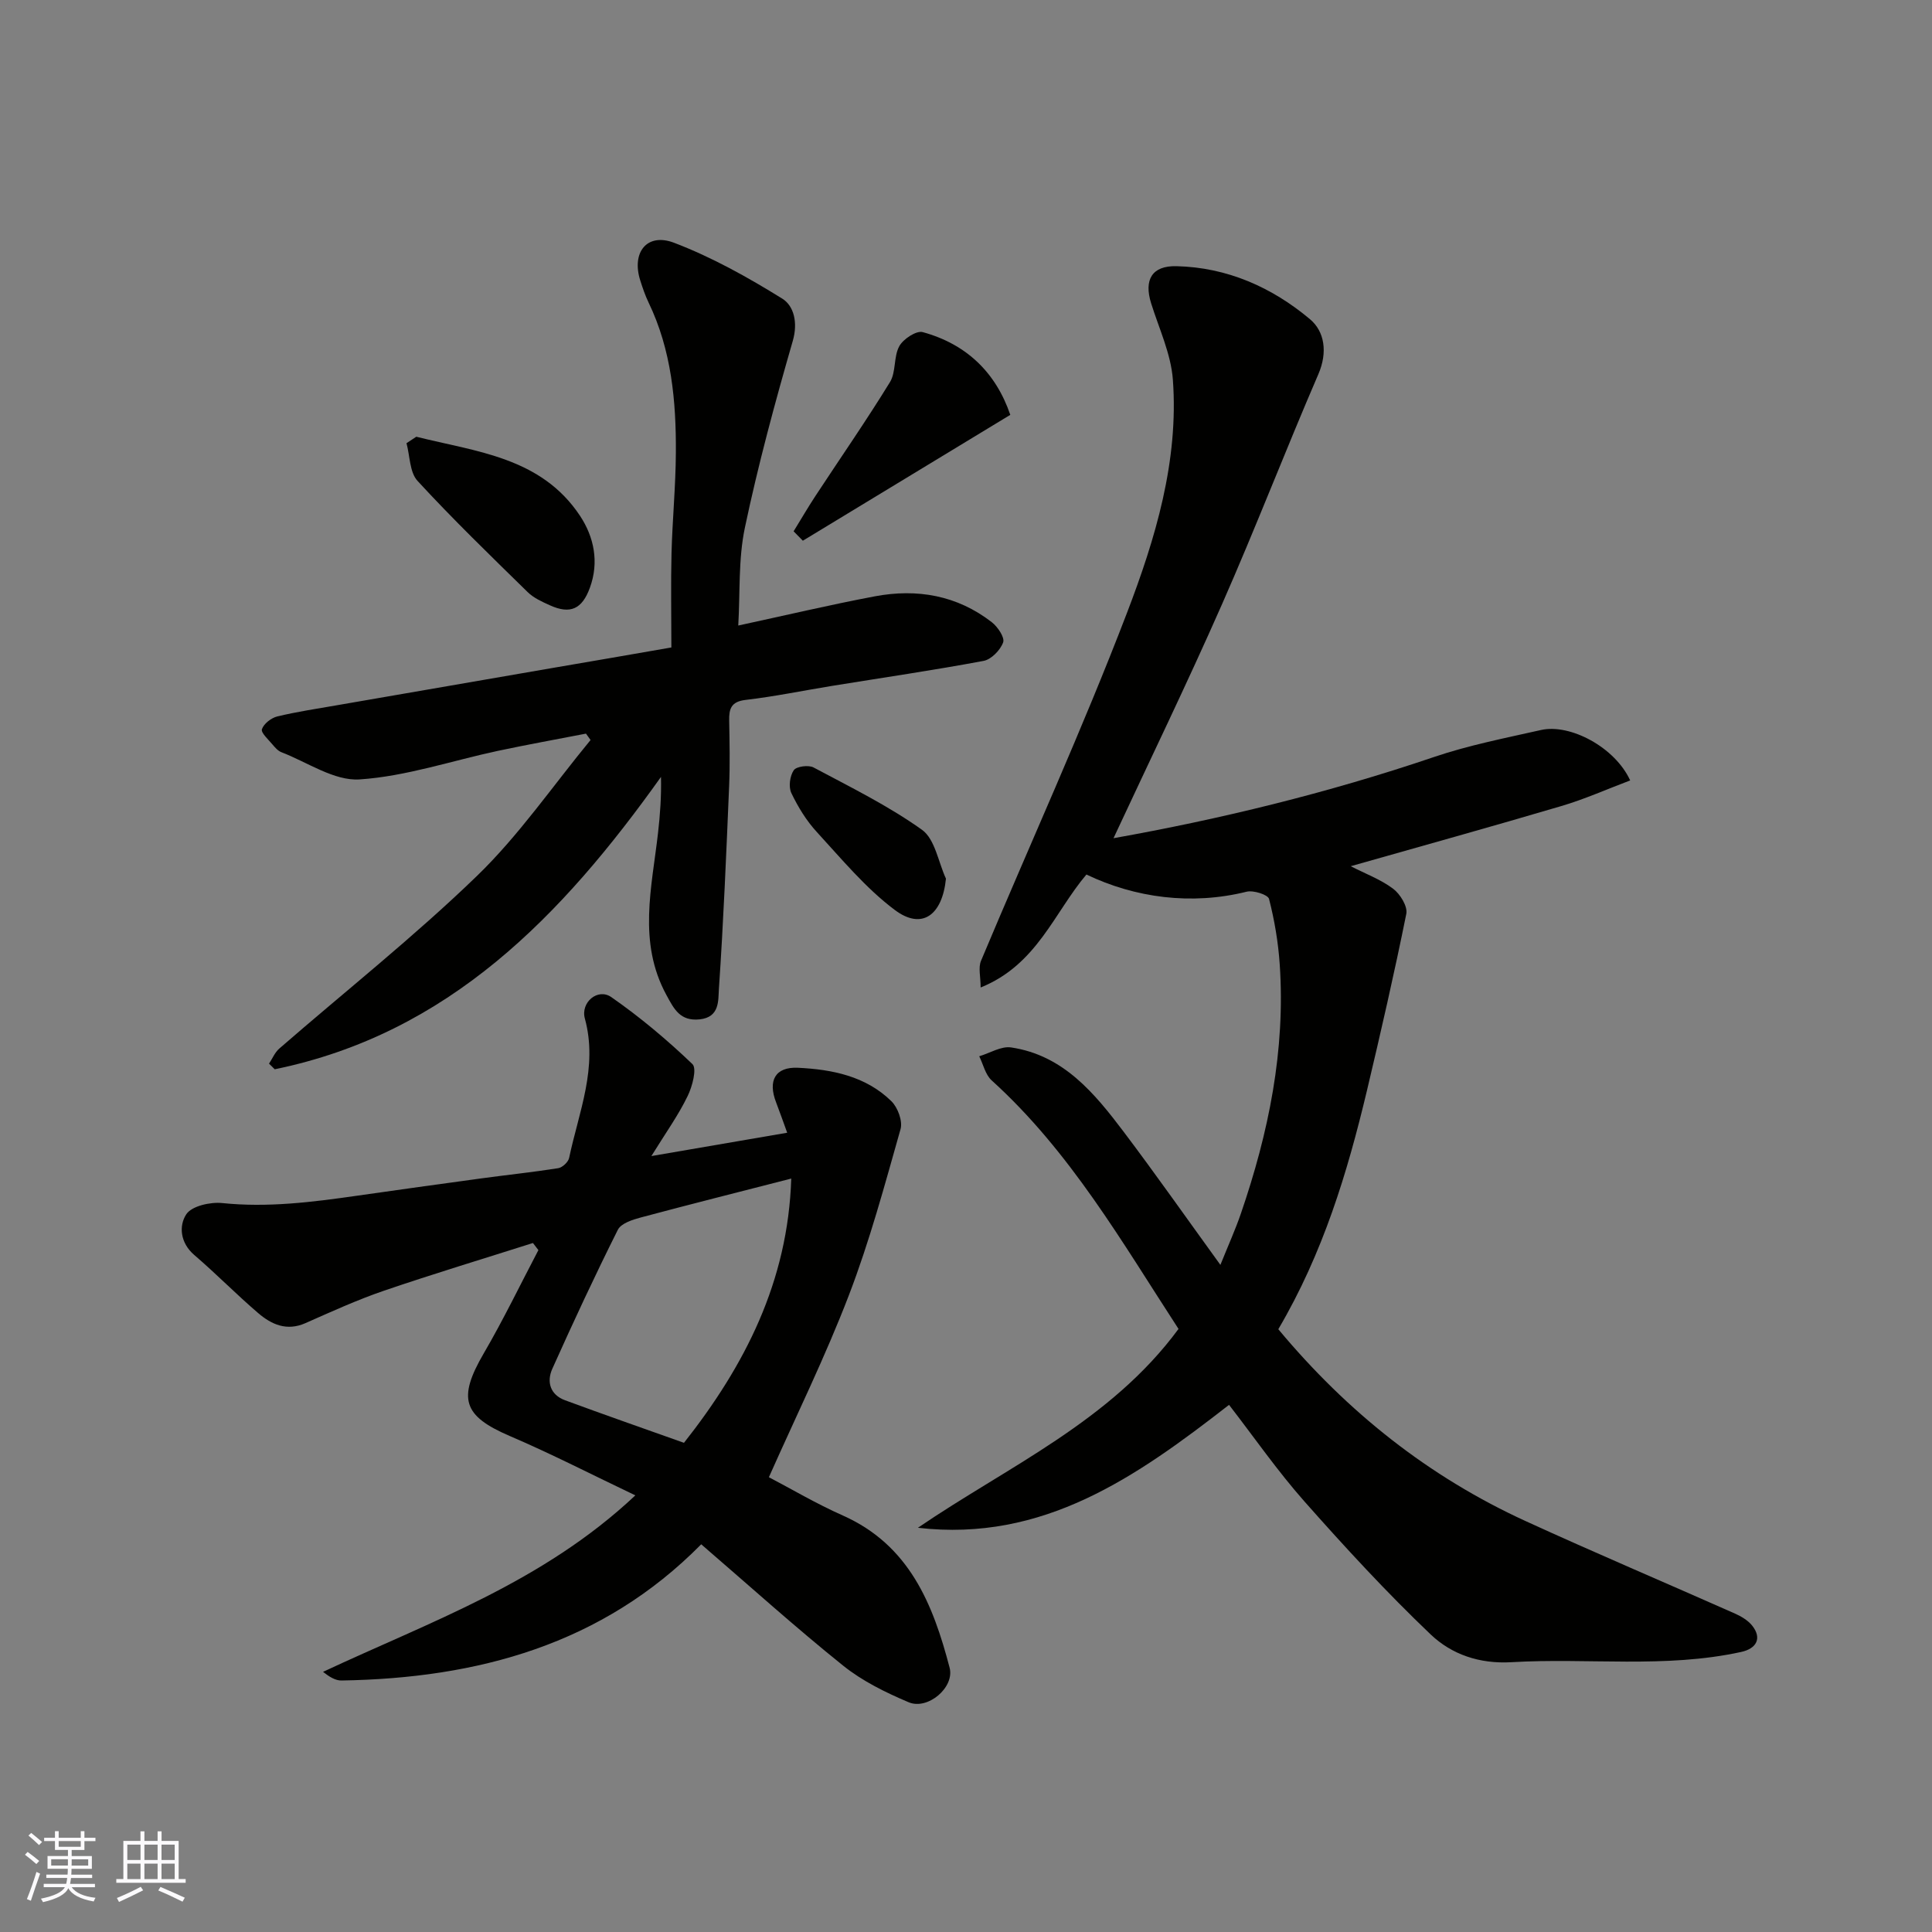
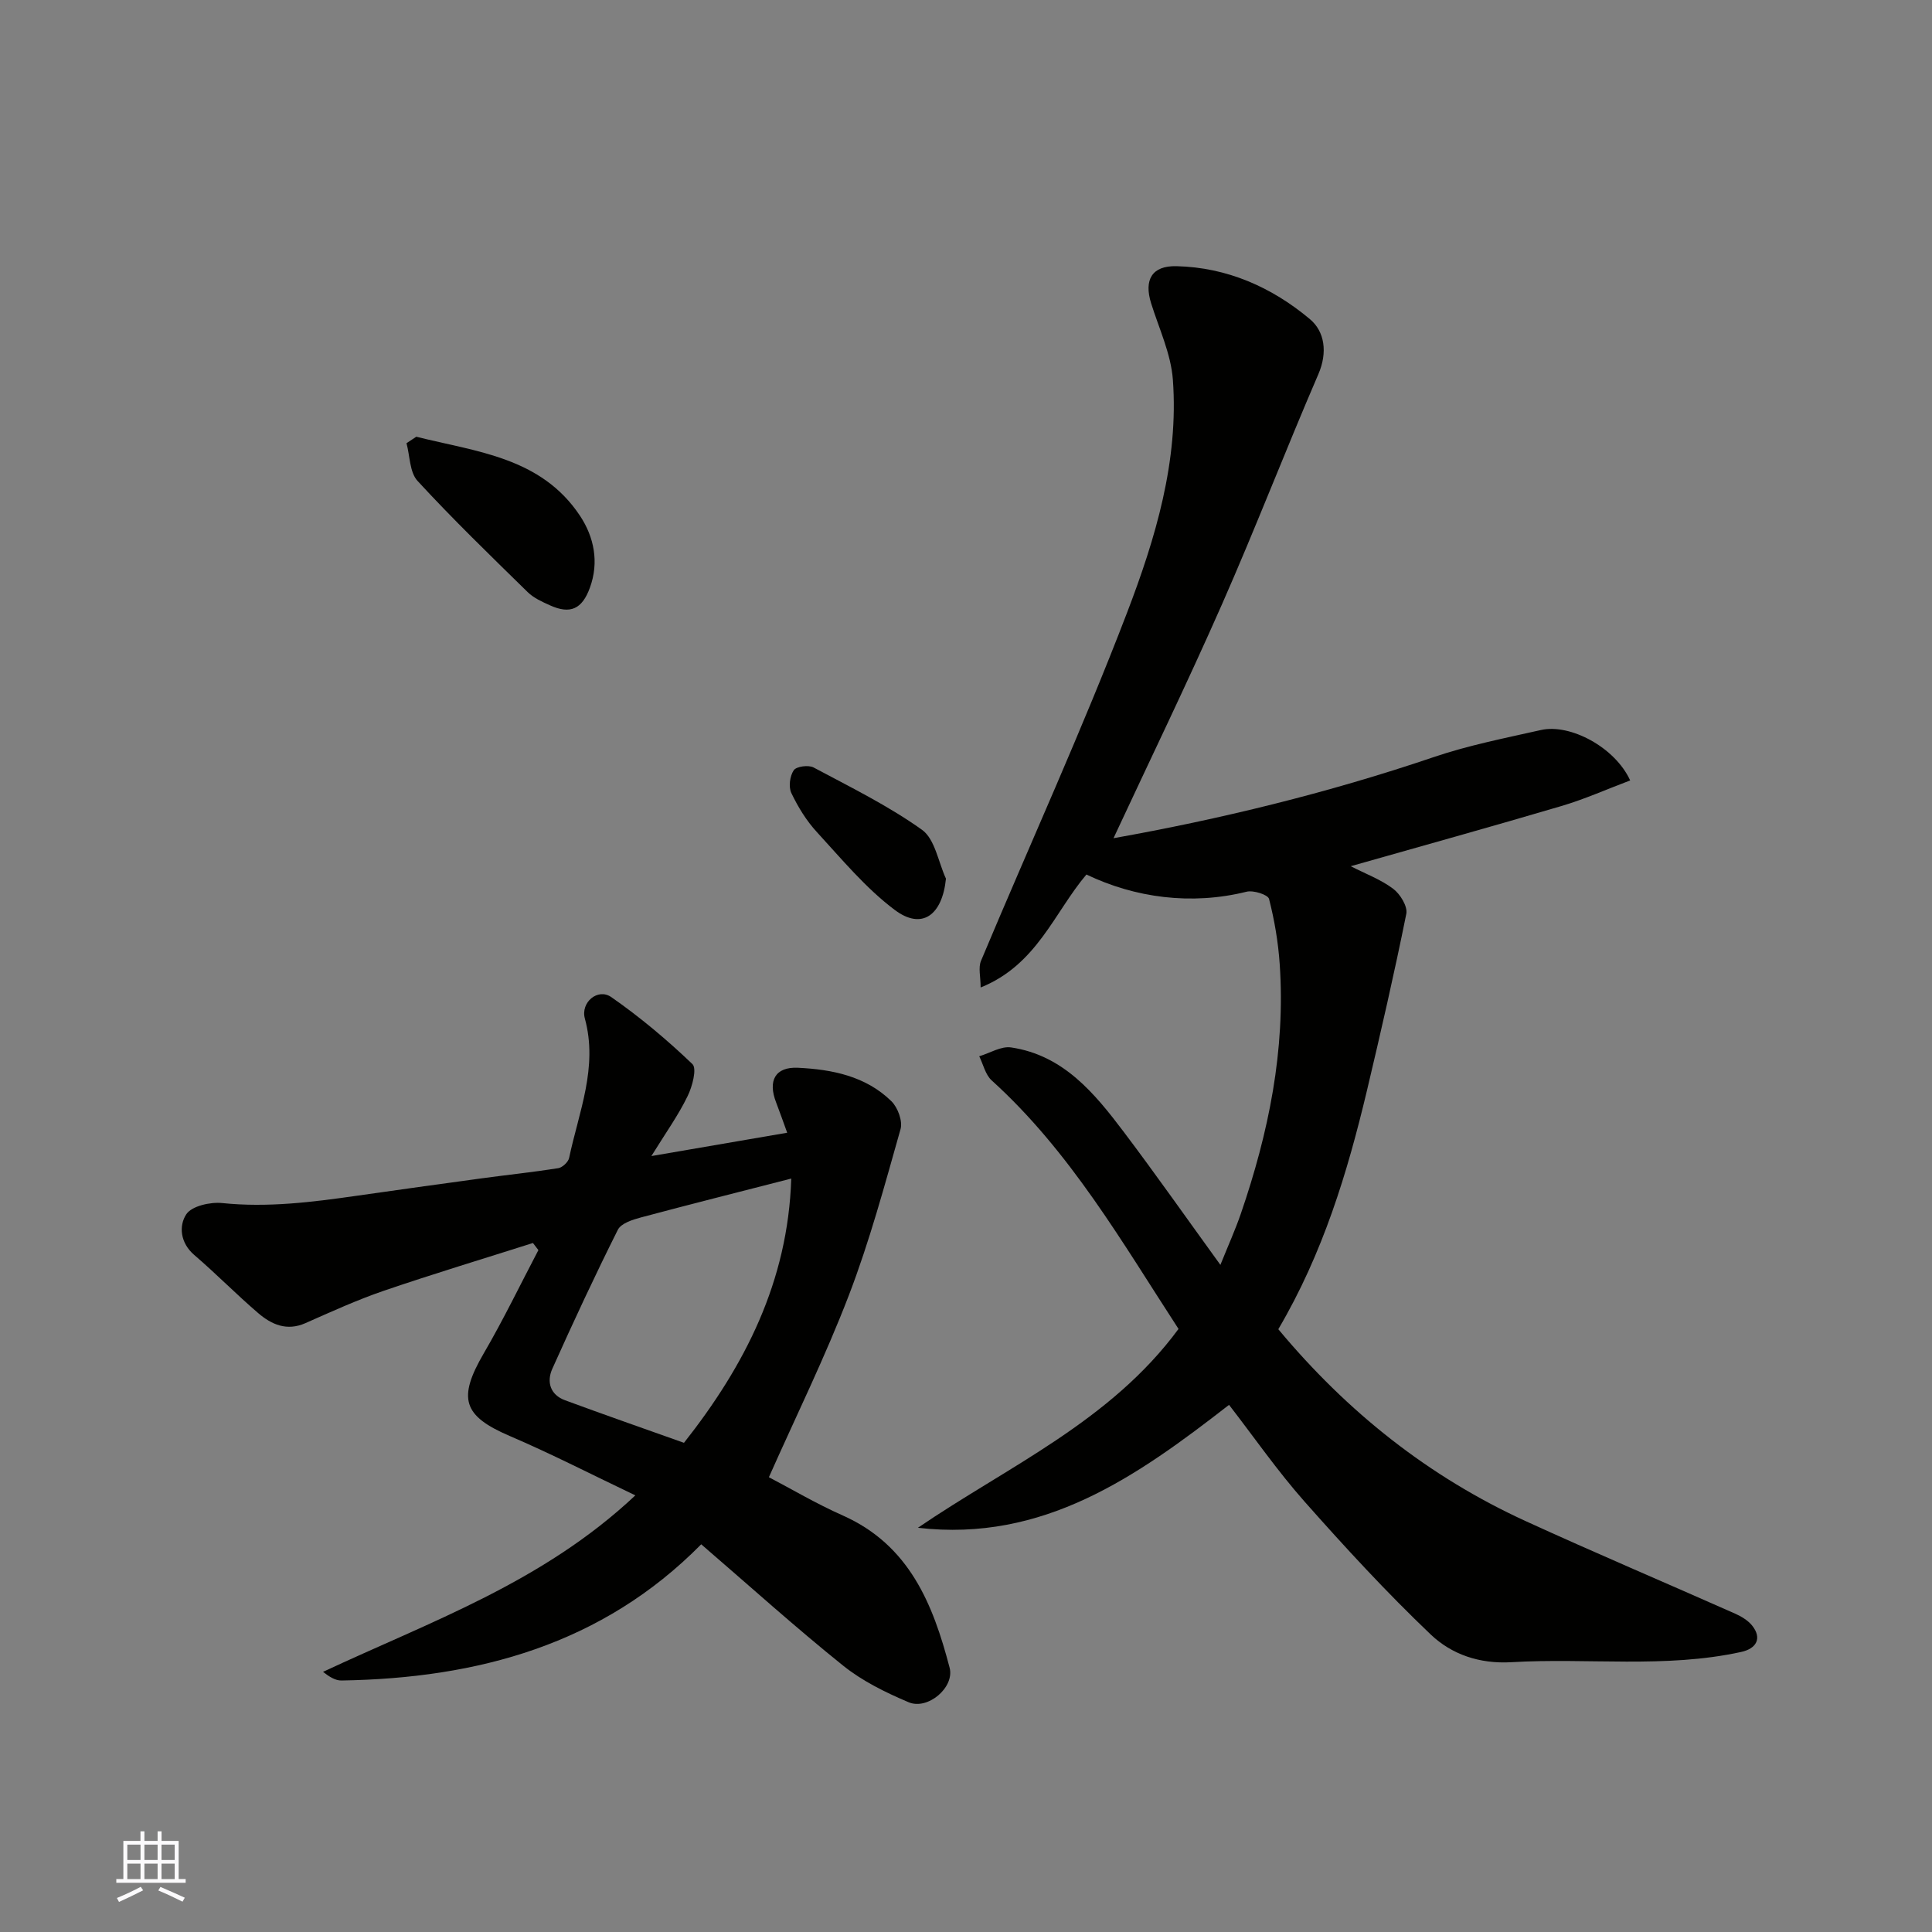
<svg xmlns="http://www.w3.org/2000/svg" enable-background="new 0 0 400 400" viewBox="0 0 400 400">
  <rect x="0" y="0" width="400" height="400" fill="#808080" stroke="none" />
  <g fill="#010100">
    <path d="m264.66 275.2c14.31 17.18 31.16 30.54 51.19 39.72 14.37 6.58 28.93 12.75 43.37 19.16 1.31.58 2.69 1.41 3.56 2.5 2.03 2.56.95 4.73-2.29 5.44-15.74 3.44-31.72 1.18-47.55 2.12-6.65.39-12.4-1.62-16.74-5.75-9.15-8.72-17.75-18.06-26.13-27.53-5.6-6.33-10.44-13.32-15.61-20-19.18 14.92-38.46 28.46-64.42 25.45 18.68-12.74 39.86-22.02 53.96-41.17-11.67-17.92-22.42-36.73-38.69-51.46-1.3-1.18-1.74-3.31-2.57-4.99 2.21-.66 4.54-2.14 6.6-1.83 10.84 1.61 17.29 9.5 23.37 17.55 6.58 8.72 12.86 17.67 19.96 27.47 1.68-4.17 3.11-7.33 4.23-10.59 5.75-16.74 9.27-33.86 8.05-51.67-.31-4.55-1.08-9.11-2.21-13.51-.23-.88-3.24-1.84-4.65-1.49-11.42 2.84-23.08 1.27-33.16-3.56-6.67 7.87-10.24 18.7-21.9 23.39 0-2.22-.52-4.11.08-5.53 10.07-24.03 20.92-47.75 30.23-72.06 5.88-15.36 10.73-31.42 9.49-48.26-.4-5.35-2.86-10.56-4.5-15.8-1.52-4.86.15-7.81 5.23-7.69 10.5.24 19.79 4.37 27.66 10.98 3.04 2.55 3.67 6.87 1.75 11.34-6.84 15.84-13.04 31.96-20 47.75-7.23 16.41-15.07 32.55-22.43 48.36 21.8-3.88 44.28-9.32 66.29-16.79 7.21-2.45 14.76-3.93 22.22-5.61 6.01-1.36 15.32 3.56 18.46 10.44-4.81 1.81-9.44 3.89-14.27 5.31-14.44 4.27-28.95 8.29-43.59 12.45 3.11 1.59 6.24 2.75 8.79 4.67 1.45 1.09 3.03 3.65 2.72 5.19-2.47 12.26-5.27 24.46-8.16 36.64-4.05 16.98-9.09 33.64-18.34 49.36z" />
    <path d="m134.86 239.35c10.22-1.75 18.98-3.26 28.12-4.83-.76-2.07-1.48-4.17-2.28-6.24-1.78-4.55-.19-7.43 4.5-7.21 7.09.34 14.05 1.73 19.35 6.92 1.32 1.29 2.37 4.12 1.9 5.78-3.27 11.54-6.4 23.19-10.69 34.37-4.88 12.73-10.93 25.01-16.57 37.7 4.52 2.36 9.77 5.47 15.31 7.93 13.76 6.12 18.67 18.34 22.11 31.52 1.06 4.07-4.53 8.82-8.49 7.14-4.75-2.01-9.56-4.37-13.55-7.57-9.87-7.92-19.28-16.42-29.39-25.13-20.5 20.78-46.31 27.74-74.48 28.2-1.25.02-2.51-.76-3.82-1.79 22.23-10.42 45.49-18.51 64.66-36.54-8.88-4.23-17.33-8.58-26.04-12.31-9.64-4.14-10.79-7.74-5.35-17.08 4.06-6.96 7.57-14.25 11.32-21.39-.38-.49-.75-.98-1.13-1.47-10.29 3.27-20.63 6.39-30.85 9.88-5.53 1.89-10.89 4.34-16.25 6.71-3.86 1.71-7.03.29-9.8-2.09-4.52-3.87-8.69-8.14-13.21-12.01-2.94-2.52-3.23-6.06-1.66-8.44 1.13-1.71 4.95-2.57 7.42-2.32 9.39.97 18.57-.18 27.79-1.5 8.58-1.22 17.16-2.43 25.74-3.59 5.35-.73 10.72-1.29 16.05-2.13.87-.14 2.08-1.27 2.26-2.12 2-9.5 6.02-18.76 3.26-28.86-.92-3.35 2.68-6.38 5.47-4.44 5.95 4.14 11.56 8.85 16.8 13.87.96.92-.02 4.65-1 6.63-1.88 3.9-4.44 7.47-7.5 12.41zm28.96 4.66c-10.69 2.75-20.93 5.32-31.13 8.05-1.73.46-4.1 1.22-4.77 2.55-4.75 9.48-9.23 19.1-13.57 28.78-1.21 2.7-.45 5.38 2.64 6.52 8.18 3.02 16.42 5.89 24.62 8.81 12.59-15.96 21.53-33.36 22.21-54.71z" />
-     <path d="m139 134.05c0-6.87-.13-13.18.03-19.49.18-6.94.86-13.86.9-20.8.07-10.7-.9-21.27-5.65-31.13-.7-1.46-1.23-3.01-1.72-4.56-1.85-5.79 1.37-9.95 6.99-7.81 7.82 2.98 15.27 7.14 22.41 11.57 2.39 1.48 3.28 4.93 2.18 8.74-3.69 12.78-7.18 25.66-9.92 38.68-1.38 6.54-.97 13.45-1.37 20.26 9.7-2.09 18.96-4.29 28.29-6.05 8.74-1.64 17.03-.21 24.21 5.37 1.22.95 2.71 3.16 2.34 4.17-.58 1.6-2.45 3.53-4.05 3.83-10.42 1.95-20.93 3.48-31.4 5.18-5.96.97-11.88 2.2-17.87 2.9-3.02.35-3.45 1.86-3.4 4.31.08 4.5.18 9-.01 13.49-.59 14.03-1.17 28.06-2.12 42.07-.16 2.29.22 5.84-4 6.27-4.04.41-5.29-2.14-6.87-5.05-5.96-10.96-3.01-22.28-1.73-33.57.43-3.76.7-7.53.61-11.58-20.47 28.73-43.93 53.14-79.97 60.53-.39-.39-.79-.77-1.18-1.16.7-1.06 1.21-2.34 2.14-3.14 13.66-11.87 27.89-23.14 40.88-35.7 8.75-8.46 15.76-18.72 23.55-28.17-.32-.44-.63-.88-.95-1.32-6.08 1.18-12.19 2.28-18.25 3.57-9.54 2.04-18.99 5.27-28.62 5.91-5.25.35-10.8-3.56-16.18-5.63-.73-.28-1.34-.99-1.87-1.62-.85-1.02-2.42-2.43-2.17-3.15.39-1.14 1.92-2.33 3.18-2.64 4.11-.99 8.32-1.61 12.49-2.34 14.79-2.56 29.58-5.11 44.36-7.67 8.21-1.39 16.36-2.82 24.74-4.27z" />
-     <path d="m209.17 85.89c-14.58 8.84-28.76 17.45-42.95 26.06-.64-.65-1.28-1.3-1.91-1.95 1.5-2.43 2.93-4.9 4.5-7.29 5.16-7.86 10.53-15.59 15.45-23.6 1.28-2.09.73-5.26 1.93-7.44.81-1.48 3.53-3.27 4.84-2.91 9.07 2.48 15.15 8.37 18.14 17.13z" />
    <path d="m86.19 90.42c12.39 3.11 25.84 4.22 33.9 16.38 2.87 4.34 4 9.55 2.03 14.91-1.6 4.37-4.02 5.54-8.27 3.61-1.62-.73-3.36-1.51-4.6-2.73-7.72-7.56-15.49-15.08-22.8-23.02-1.65-1.79-1.57-5.17-2.29-7.81.67-.45 1.35-.9 2.03-1.34z" />
-     <path d="m195.85 181.92c-.77 7.6-4.99 10.68-10.59 6.48-6.02-4.51-10.97-10.51-16.12-16.11-2.17-2.35-3.92-5.21-5.3-8.1-.61-1.27-.31-3.54.5-4.72.54-.8 3.05-1.13 4.09-.58 7.63 4.07 15.47 7.92 22.47 12.92 2.68 1.93 3.36 6.66 4.95 10.11z" />
+     <path d="m195.85 181.92c-.77 7.6-4.99 10.68-10.59 6.48-6.02-4.51-10.97-10.51-16.12-16.11-2.17-2.35-3.92-5.21-5.3-8.1-.61-1.27-.31-3.54.5-4.72.54-.8 3.05-1.13 4.09-.58 7.63 4.07 15.47 7.92 22.47 12.92 2.68 1.93 3.36 6.66 4.95 10.11" />
  </g>
-   <path d="m5.17 384 .55-.58c.85.61 1.65 1.24 2.4 1.87l-.59.64c-.83-.73-1.62-1.37-2.36-1.93m1.22 9.53-.82-.34c.71-1.76 1.37-3.64 1.98-5.63.24.13.5.25.76.36-.6 1.67-1.24 3.54-1.92 5.61m-.5-13.5.57-.54c.56.44 1.31 1.06 2.26 1.87l-.64.64c-.68-.66-1.41-1.32-2.19-1.97m3.25.46h2.24v-1.36h.77v1.36h4.57v-1.36h.76v1.36h2.28v.69h-2.28v1.84h-2.64v1.26h4.18v2.64h-4.21c0 .45-.02.86-.05 1.21h4.32v.69h-4.38c-.04.34-.1.75-.19 1.22h5.15v.69h-4.82c.87 1.19 2.51 1.92 4.93 2.19-.17.31-.3.57-.37.76-2.77-.49-4.52-1.41-5.26-2.76-.56 1.26-2.3 2.23-5.24 2.9-.12-.24-.26-.48-.43-.72 2.73-.55 4.38-1.34 4.96-2.38h-4.38v-.69h4.65c.1-.38.17-.79.21-1.22h-4.32v-.69h4.4c.03-.34.05-.75.05-1.21h-4.2v-2.64h4.23v-1.26h-2.69v-1.84h-2.24zm1.46 4.46v1.29h3.45c.01-.4.02-.57.01-.53v-.32-.45h-3.46zm1.55-2.59h4.57v-1.19h-4.57zm6.11 2.59h-3.42v.77c-.01.19-.01.37-.02.53h3.44z" fill="#fbfafc" />
  <path d="m32.63 379.16h.82v1.98h3.54v7.89h1.45v.78h-14.36v-.78h1.46v-7.89h3.54v-1.98h.82v1.98h2.73zm-3.49 11.48.5.73c-1.61.82-3.28 1.63-5 2.41-.13-.27-.28-.55-.44-.82 1.75-.72 3.4-1.49 4.94-2.32m-2.78-5.55h2.73v-3.18h-2.73zm0 3.95h2.73v-3.2h-2.73zm3.54-3.95h2.73v-3.18h-2.73zm0 3.95h2.73v-3.2h-2.73zm7.89 4.68c-1.84-.92-3.51-1.7-5.02-2.32l.45-.73c1.89.8 3.57 1.55 5.04 2.23zm-1.62-11.81h-2.73v3.18h2.73zm-2.73 7.13h2.73v-3.2h-2.73z" fill="#fbfafc" />
</svg>